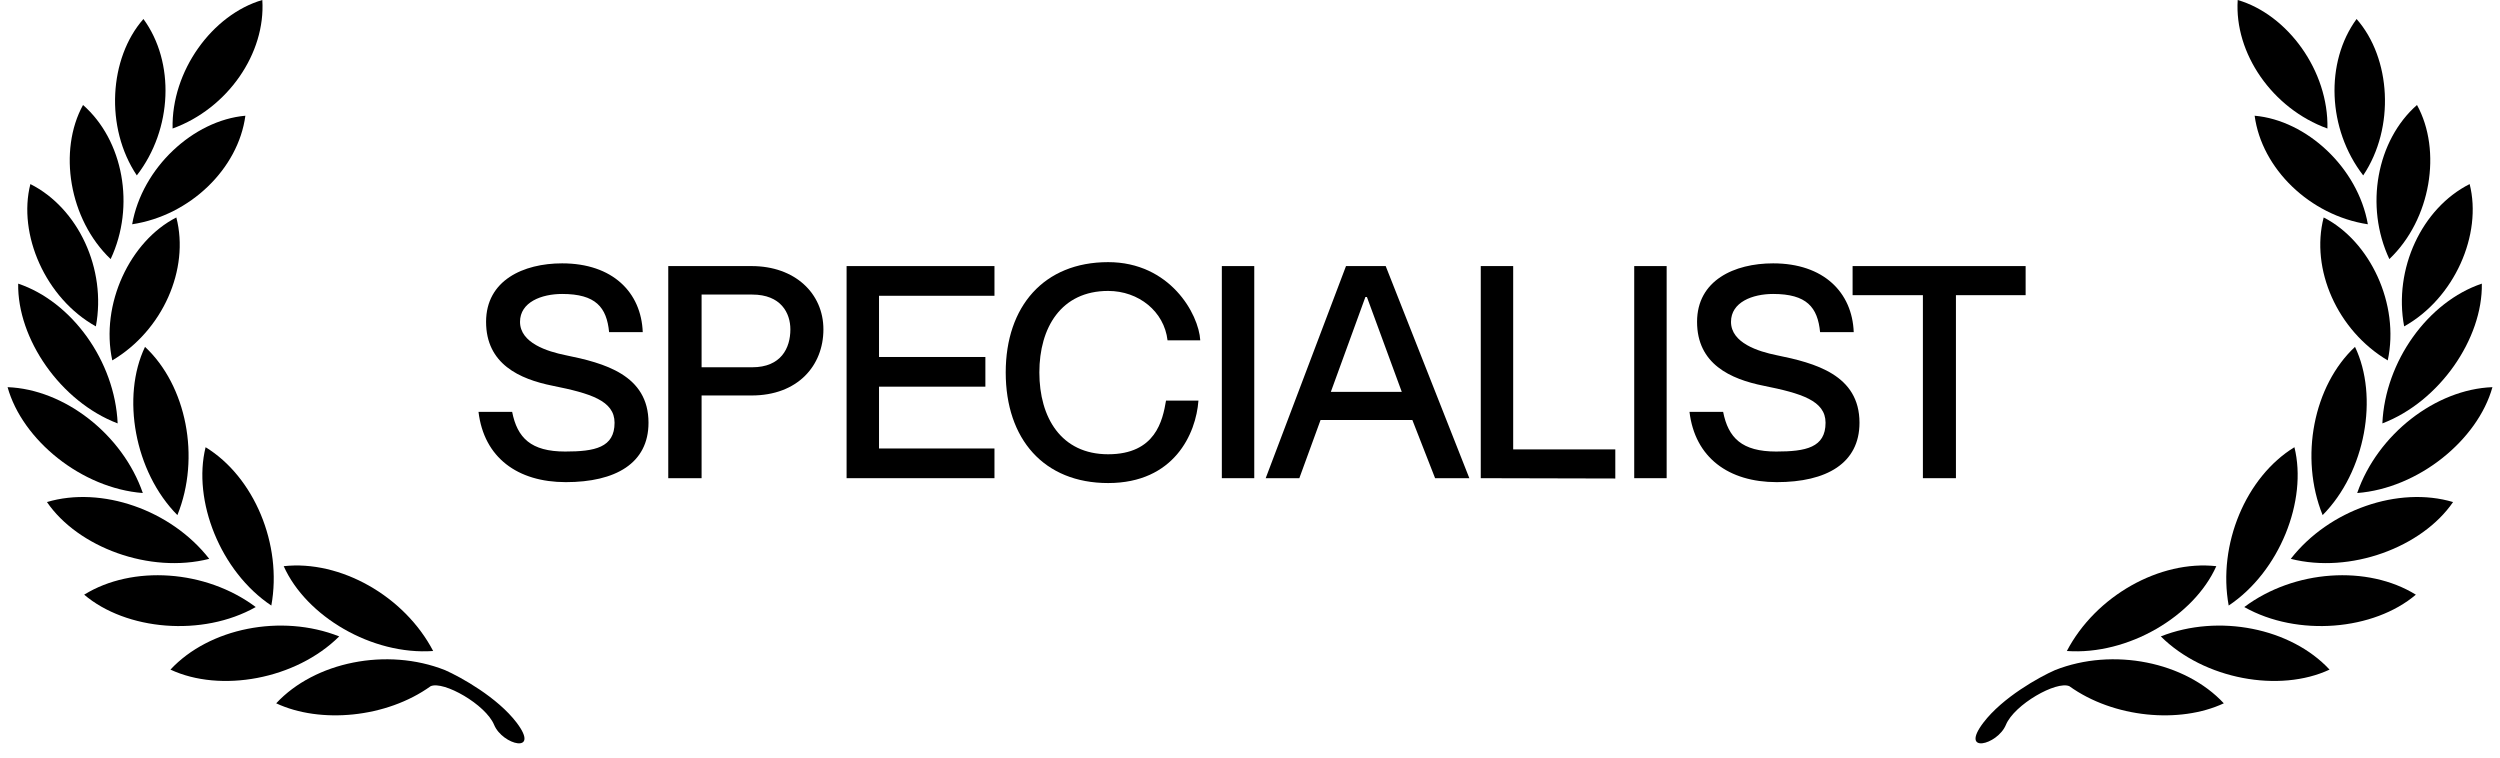
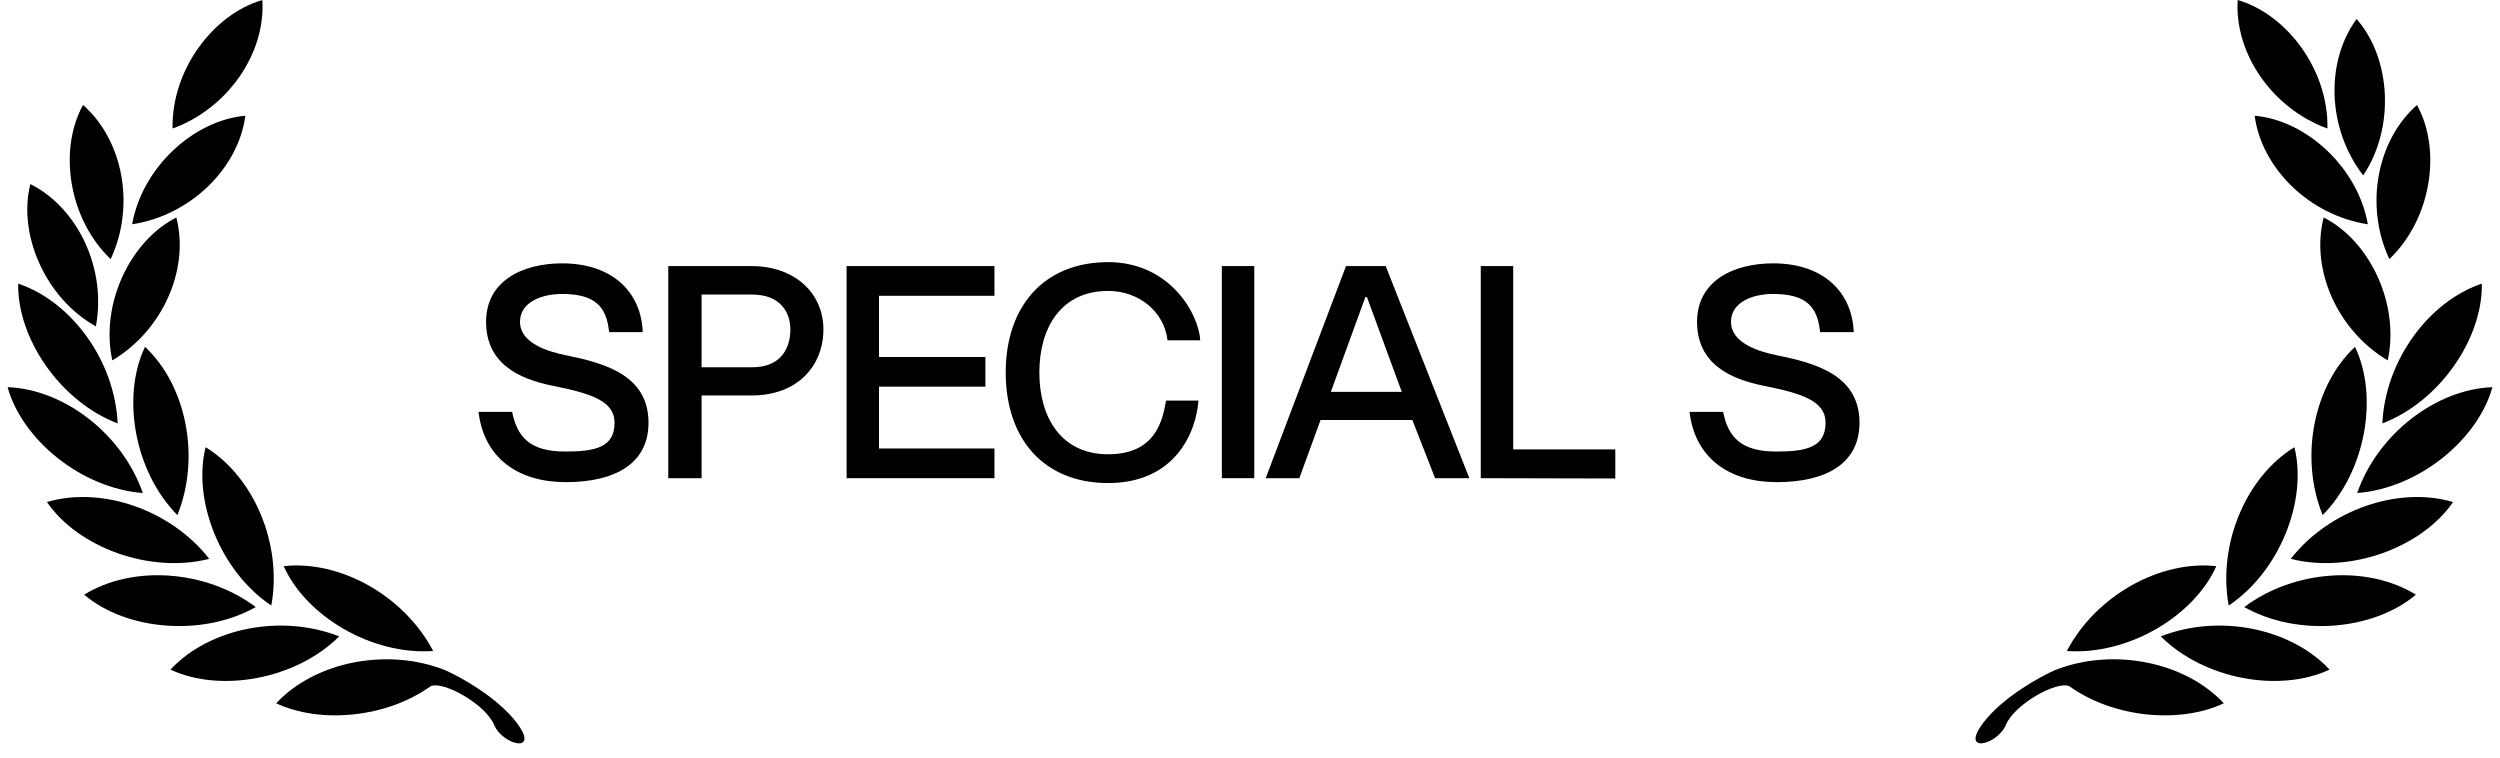
<svg xmlns="http://www.w3.org/2000/svg" width="132" height="40" viewBox="0 0 132 40" fill="none">
  <path d="M22.871 34.373C19.64 34.6 16.165 32.545 14.98 29.894C17.959 29.564 21.348 31.46 22.871 34.373Z" fill="black" />
  <path d="M17.91 33.602C15.616 35.879 11.637 36.589 9 35.355C11.037 33.165 14.846 32.392 17.91 33.602Z" fill="black" />
  <path d="M14.583 37.135C16.62 34.945 20.429 34.171 23.494 35.381C24.334 35.751 26.268 36.825 27.28 38.159C28.546 39.828 26.536 39.346 26.089 38.271C25.642 37.195 23.418 35.935 22.739 36.231C20.401 37.91 16.91 38.223 14.583 37.135Z" fill="black" />
  <path d="M13.503 32.052C10.686 33.644 6.661 33.282 4.444 31.399C6.99 29.822 10.868 30.078 13.503 32.052Z" fill="black" />
  <path d="M14.326 31.973C11.636 30.178 10.158 26.431 10.856 23.613C13.411 25.175 14.918 28.743 14.326 31.973Z" fill="black" />
  <path d="M9.366 27.198C7.093 24.9 6.403 20.934 7.657 18.314C9.844 20.355 10.599 24.153 9.366 27.198Z" fill="black" />
  <path d="M7.541 26.032C4.312 25.782 1.179 23.238 0.4 20.442C3.396 20.554 6.466 22.928 7.541 26.032Z" fill="black" />
  <path d="M6.212 22.356C3.187 21.202 0.909 17.877 0.96 14.976C3.8 15.931 6.067 19.075 6.212 22.356Z" fill="black" />
  <path d="M5.928 19.029C5.29 16.061 6.86 12.732 9.311 11.482C10.017 14.213 8.591 17.452 5.928 19.029Z" fill="black" />
  <path d="M5.062 17.233C2.402 15.75 0.929 12.377 1.604 9.719C4.129 10.993 5.631 14.199 5.062 17.233Z" fill="black" />
  <path d="M5.842 13.68C3.64 11.581 3.062 7.948 4.384 5.543C6.508 7.407 7.156 10.884 5.842 13.68Z" fill="black" />
-   <path d="M7.224 9.261C5.532 6.737 5.758 3.066 7.573 1.003C9.241 3.282 9.115 6.817 7.224 9.261Z" fill="black" />
  <path d="M6.978 11.842C7.504 8.852 10.214 6.353 12.956 6.11C12.583 8.905 10.041 11.375 6.978 11.842Z" fill="black" />
  <path d="M9.113 6.786C9.042 3.751 11.208 0.773 13.85 0C14.033 2.814 12.025 5.731 9.113 6.786Z" fill="black" />
  <path d="M11.048 29.507C7.91 30.306 4.121 28.905 2.479 26.508C5.351 25.652 9.026 26.913 11.048 29.507Z" fill="black" />
-   <path d="M101.529 25.248V15.585H97.817V14.049H106.953V15.585H103.273V25.248H101.529Z" fill="black" />
  <path d="M93.813 25.457C91.269 25.457 89.493 24.161 89.205 21.745H90.981C91.253 23.121 91.973 23.841 93.781 23.841C95.349 23.841 96.389 23.633 96.389 22.321C96.389 21.153 95.109 20.769 93.125 20.369C91.365 20.017 89.605 19.217 89.605 16.993C89.605 14.801 91.573 13.905 93.621 13.905C96.293 13.905 97.797 15.441 97.877 17.537H96.101C95.973 16.225 95.397 15.521 93.621 15.521C92.533 15.521 91.397 15.953 91.397 16.993C91.397 18.113 92.853 18.561 93.797 18.753C95.845 19.169 98.181 19.793 98.181 22.321C98.181 24.465 96.437 25.457 93.813 25.457Z" fill="black" />
-   <path d="M86.287 25.248V14.049H87.999V25.248H86.287Z" fill="black" />
  <path d="M78.184 25.248V14.049H79.896V23.729H85.288V25.265L78.184 25.248Z" fill="black" />
  <path d="M66.829 25.248L71.069 14.049H73.165L77.581 25.248H75.773L74.573 22.177H69.725L68.605 25.248H66.829ZM70.269 20.689H74.013L72.173 15.681H72.093L70.269 20.689Z" fill="black" />
  <path d="M64.513 25.248V14.049H66.225V25.248H64.513Z" fill="black" />
  <path d="M58.51 25.505C55.118 25.505 53.102 23.184 53.102 19.665C53.102 16.177 55.118 13.841 58.51 13.841C61.774 13.841 63.294 16.576 63.374 17.968H61.646C61.47 16.448 60.126 15.361 58.51 15.361C56.03 15.361 54.878 17.297 54.878 19.665C54.878 22.049 56.03 23.985 58.51 23.985C61.022 23.985 61.39 22.192 61.566 21.152H63.278C63.15 22.896 61.998 25.505 58.51 25.505Z" fill="black" />
  <path d="M44.7 25.248V14.049H52.508V15.617H46.412V18.849H52.028V20.416H46.412V23.68H52.508V25.248H44.7Z" fill="black" />
  <path d="M39.684 14.049C41.972 14.049 43.476 15.489 43.476 17.392C43.476 19.297 42.132 20.881 39.684 20.881H37.044V25.248H35.284V14.049H39.684ZM37.044 19.392H39.716C41.236 19.392 41.732 18.384 41.732 17.392C41.732 16.529 41.236 15.553 39.716 15.553H37.044V19.392Z" fill="black" />
  <path d="M29.873 25.457C27.329 25.457 25.553 24.161 25.265 21.745H27.041C27.313 23.121 28.033 23.841 29.841 23.841C31.409 23.841 32.449 23.633 32.449 22.321C32.449 21.153 31.169 20.769 29.185 20.369C27.425 20.017 25.665 19.217 25.665 16.993C25.665 14.801 27.633 13.905 29.681 13.905C32.353 13.905 33.857 15.441 33.937 17.537H32.161C32.033 16.225 31.457 15.521 29.681 15.521C28.593 15.521 27.457 15.953 27.457 16.993C27.457 18.113 28.913 18.561 29.857 18.753C31.905 19.169 34.241 19.793 34.241 22.321C34.241 24.465 32.497 25.457 29.873 25.457Z" fill="black" />
  <path d="M109.13 34.373C112.361 34.6 115.836 32.545 117.021 29.894C114.042 29.564 110.653 31.46 109.13 34.373Z" fill="black" />
  <path d="M114.091 33.602C116.385 35.879 120.364 36.589 123.001 35.355C120.964 33.165 117.155 32.392 114.091 33.602Z" fill="black" />
  <path d="M117.417 37.135C115.38 34.945 111.572 34.171 108.507 35.381C107.667 35.751 105.733 36.825 104.72 38.159C103.455 39.828 105.465 39.346 105.912 38.271C106.358 37.195 108.583 35.935 109.262 36.231C111.599 37.91 115.091 38.223 117.417 37.135Z" fill="black" />
  <path d="M118.498 32.052C121.314 33.644 125.34 33.282 127.557 31.399C125.011 29.822 121.132 30.078 118.498 32.052Z" fill="black" />
  <path d="M117.675 31.973C120.365 30.178 121.843 26.431 121.145 23.613C118.59 25.175 117.083 28.743 117.675 31.973Z" fill="black" />
  <path d="M122.635 27.198C124.908 24.9 125.598 20.934 124.344 18.314C122.157 20.355 121.402 24.153 122.635 27.198Z" fill="black" />
  <path d="M124.46 26.032C127.689 25.782 130.822 23.238 131.601 20.442C128.605 20.554 125.534 22.928 124.46 26.032Z" fill="black" />
  <path d="M125.789 22.356C128.813 21.202 131.092 17.877 131.041 14.976C128.201 15.931 125.934 19.075 125.789 22.356Z" fill="black" />
  <path d="M126.073 19.029C126.711 16.061 125.141 12.732 122.69 11.482C121.984 14.213 123.41 17.452 126.073 19.029Z" fill="black" />
-   <path d="M126.939 17.233C129.599 15.75 131.072 12.377 130.397 9.719C127.871 10.993 126.37 14.199 126.939 17.233Z" fill="black" />
  <path d="M126.158 13.68C128.361 11.581 128.939 7.948 127.617 5.543C125.493 7.407 124.845 10.884 126.158 13.68Z" fill="black" />
  <path d="M124.777 9.261C126.469 6.737 126.243 3.066 124.428 1.003C122.76 3.282 122.886 6.817 124.777 9.261Z" fill="black" />
  <path d="M125.023 11.842C124.497 8.852 121.787 6.353 119.045 6.11C119.418 8.905 121.96 11.375 125.023 11.842Z" fill="black" />
  <path d="M122.888 6.786C122.959 3.751 120.793 0.773 118.151 0C117.968 2.814 119.976 5.731 122.888 6.786Z" fill="black" />
  <path d="M120.953 29.507C124.09 30.306 127.879 28.905 129.522 26.508C126.65 25.652 122.975 26.913 120.953 29.507Z" fill="black" />
</svg>